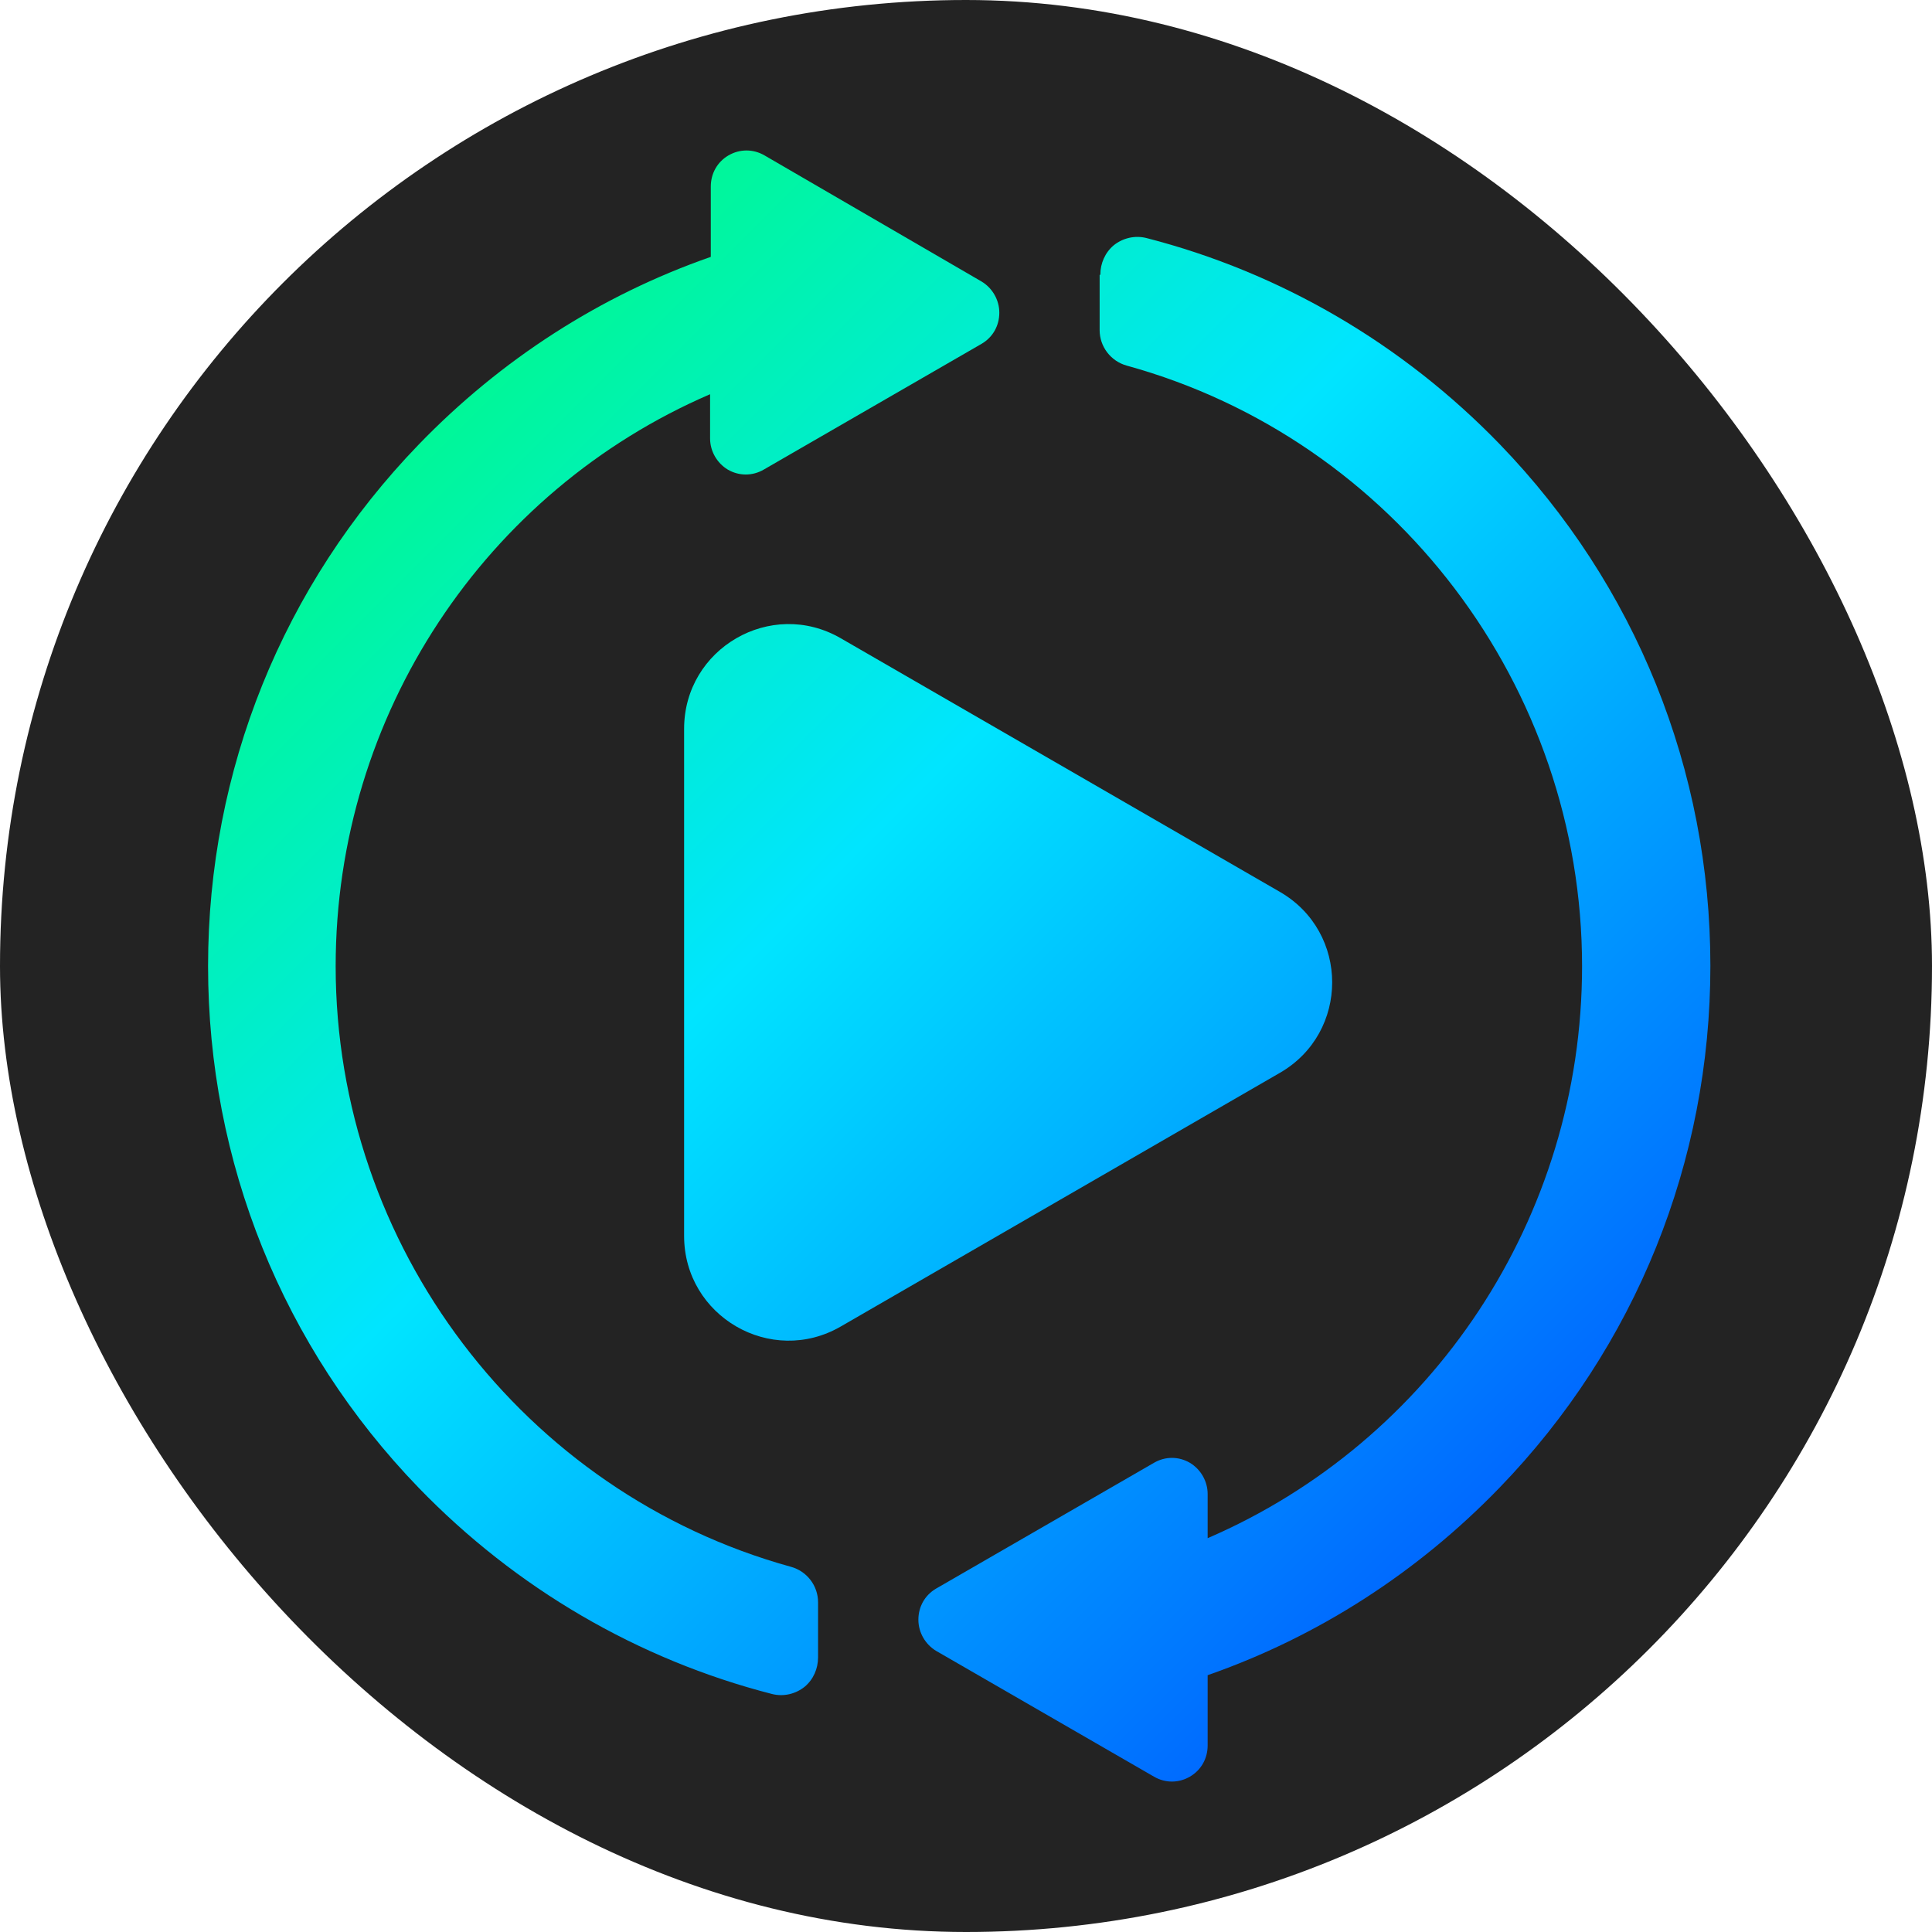
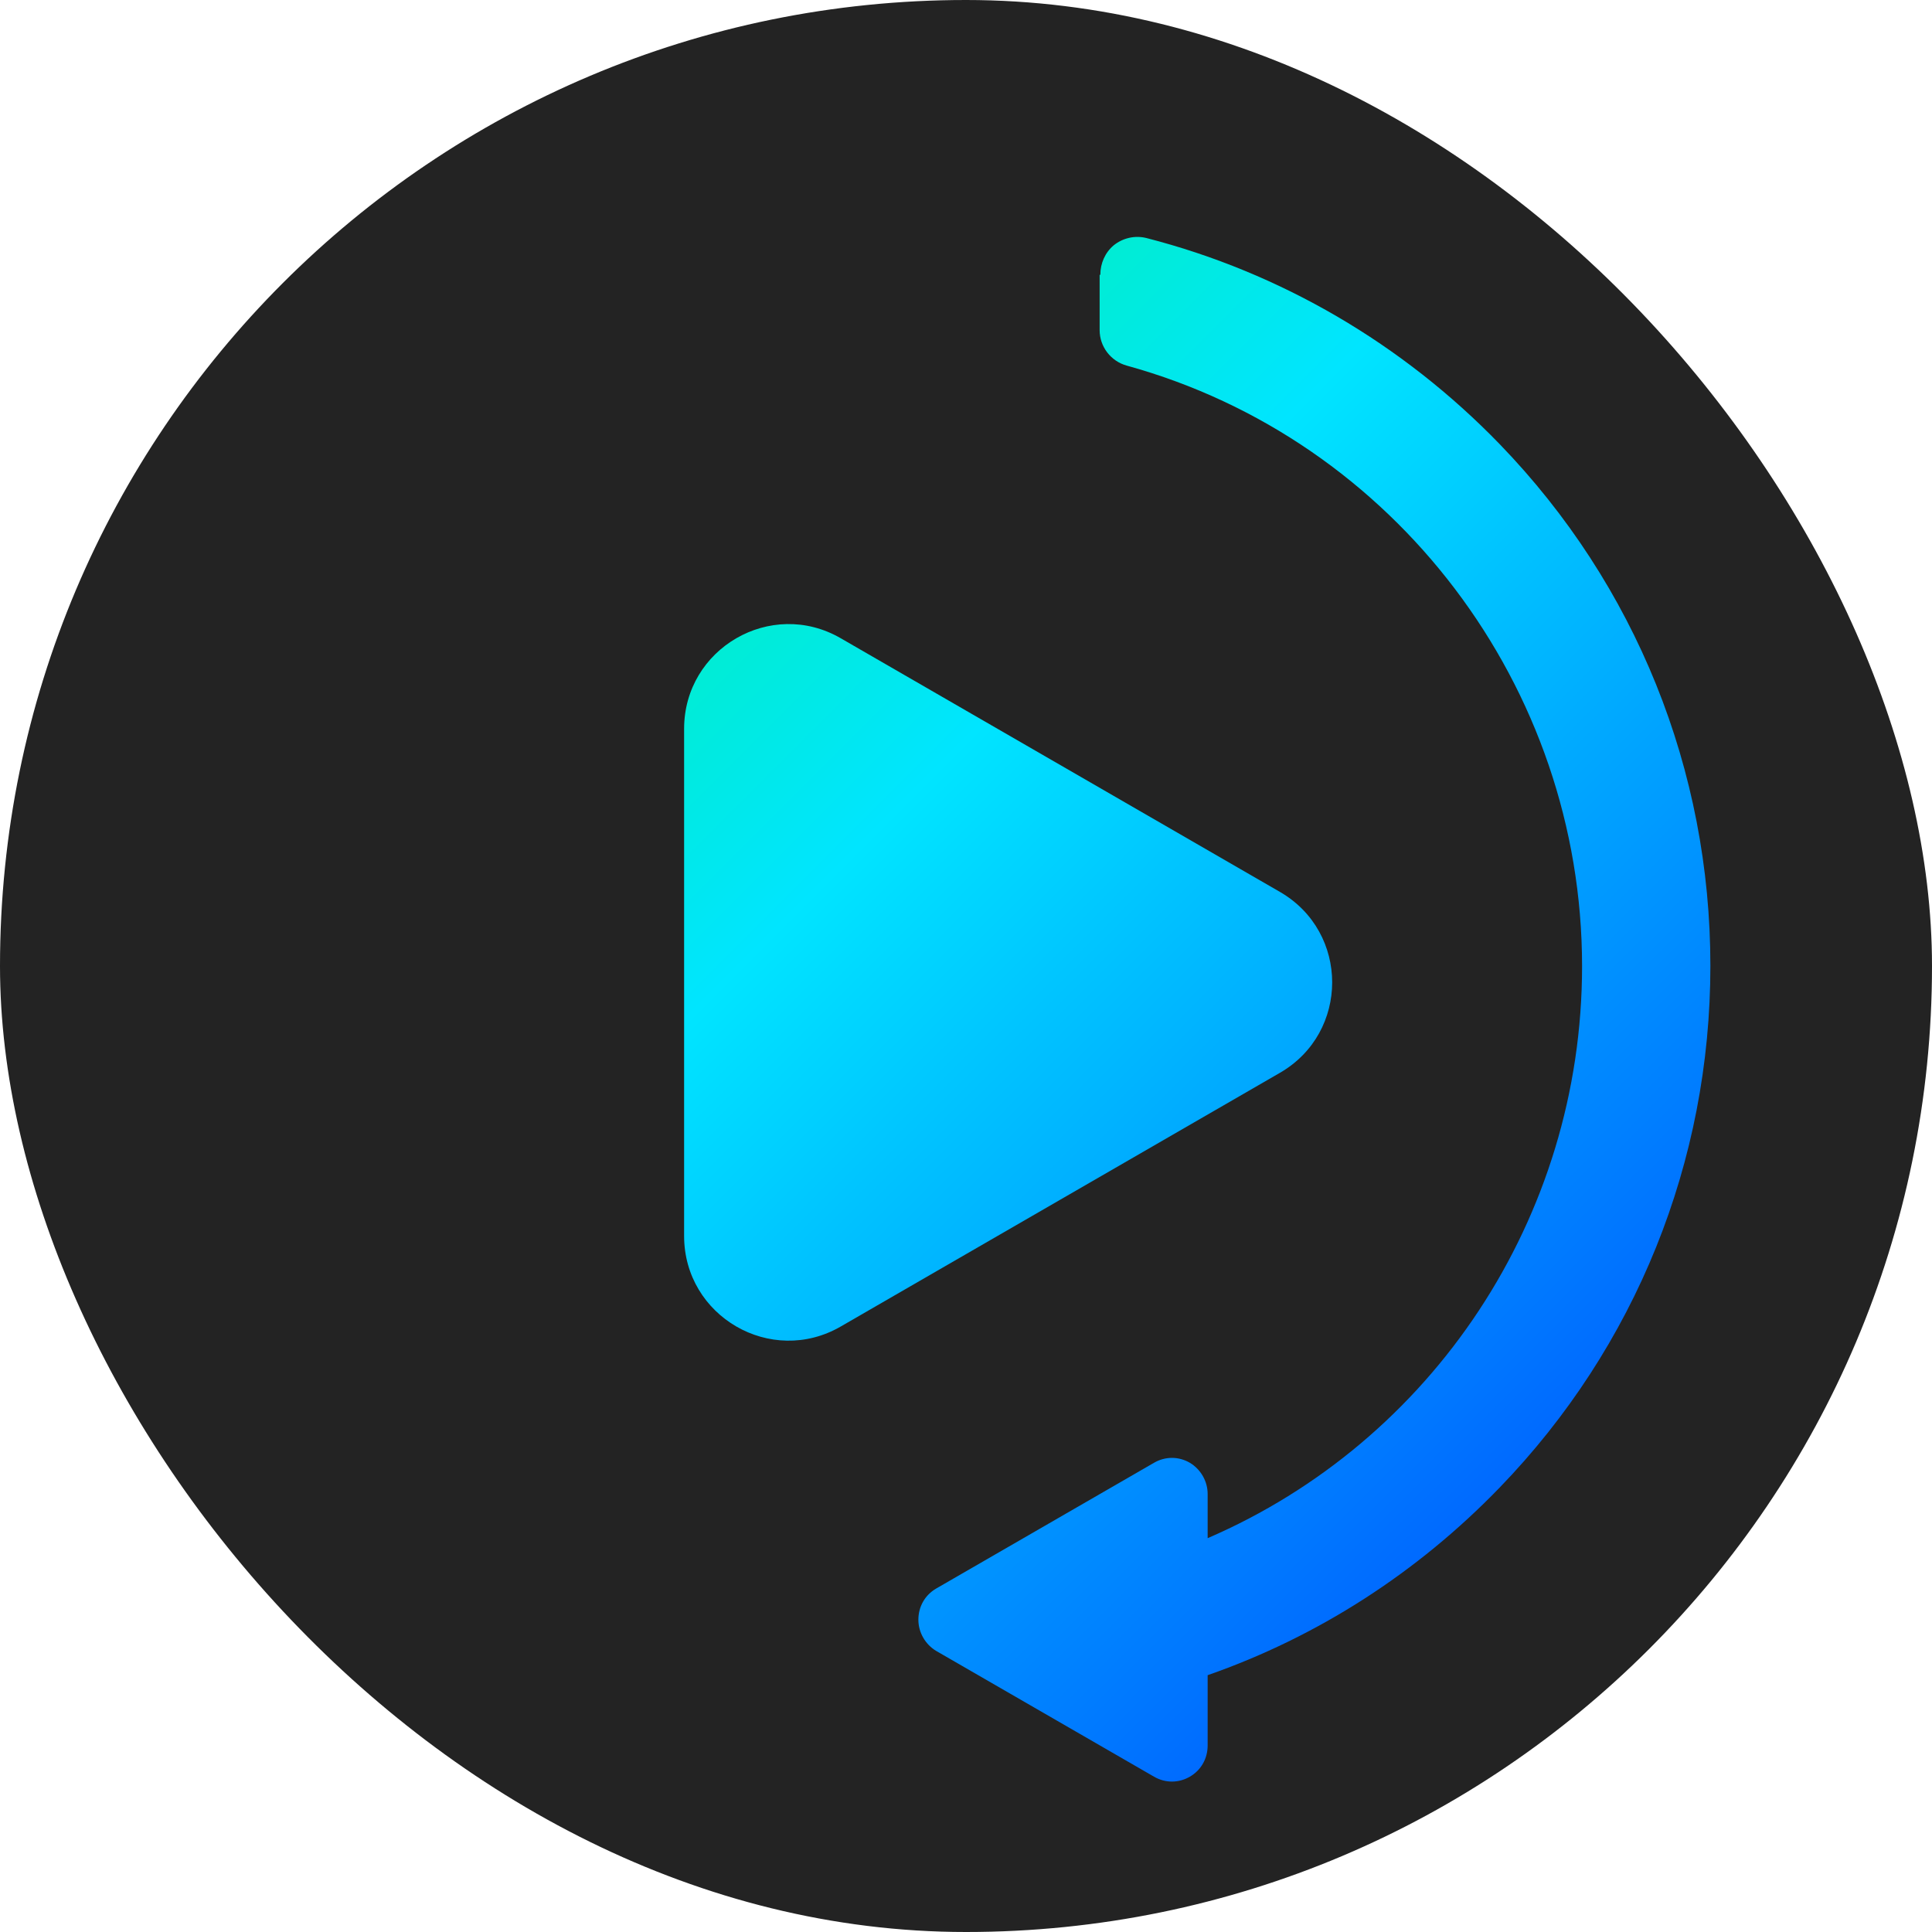
<svg xmlns="http://www.w3.org/2000/svg" width="65" height="65" viewBox="0 0 65 65" fill="none">
  <rect width="65" height="65" rx="32.5" fill="#232323" />
-   <path d="M24.511 5.227C24.133 5.447 23.914 5.837 23.914 6.276V8.642C20.207 9.934 16.853 12.093 14.085 14.958C9.512 19.69 7 25.921 7 32.506C7 39.092 9.512 45.323 14.085 50.054C17.353 53.432 21.463 55.835 25.975 56.993C26.365 57.091 26.767 56.993 27.072 56.749C27.365 56.505 27.523 56.139 27.523 55.761V53.908C27.523 53.347 27.145 52.859 26.609 52.713C17.597 50.225 11.293 41.908 11.293 32.506C11.293 24.031 16.341 16.519 23.89 13.263V14.751C23.89 15.178 24.121 15.58 24.487 15.8C24.865 16.019 25.316 16.019 25.694 15.8L33.023 11.568C33.401 11.349 33.621 10.959 33.621 10.52C33.621 10.093 33.389 9.69 33.023 9.471L25.719 5.227C25.341 5.008 24.889 5.008 24.511 5.227Z" fill="url(#paint0_linear_5378_456)" />
  <path d="M36.996 9.252V11.105C36.996 11.666 37.374 12.154 37.91 12.301C46.922 14.788 53.227 23.105 53.227 32.507C53.227 40.982 48.178 48.494 40.63 51.75V50.262C40.63 49.836 40.398 49.433 40.032 49.214C39.654 48.994 39.203 48.994 38.825 49.214L31.496 53.445C31.118 53.665 30.898 54.055 30.898 54.494C30.898 54.921 31.13 55.323 31.496 55.543L38.825 59.774C39.203 59.994 39.654 59.994 40.032 59.774C40.41 59.555 40.63 59.164 40.63 58.725V56.36C44.337 55.067 47.69 52.908 50.459 50.043C55.032 45.311 57.544 39.08 57.544 32.495C57.544 25.91 55.032 19.678 50.459 14.947C47.19 11.569 43.081 9.167 38.569 8.008C38.179 7.911 37.776 8.008 37.471 8.252C37.179 8.496 37.02 8.862 37.02 9.24L36.996 9.252Z" fill="url(#paint1_linear_5378_456)" />
  <path d="M23.016 33.057V24.521C23.016 21.814 25.942 20.118 28.284 21.472L35.674 25.74L43.063 30.008C45.405 31.362 45.405 34.74 43.063 36.093L35.674 40.361L28.284 44.63C25.942 45.983 23.016 44.288 23.016 41.581V33.045V33.057Z" fill="url(#paint2_linear_5378_456)" />
  <defs>
    <linearGradient id="paint0_linear_5378_456" x1="5.183" y1="11.349" x2="47.742" y2="53.908" gradientUnits="userSpaceOnUse">
      <stop stop-color="#00FF6A" />
      <stop offset="0.48" stop-color="#00E5FF" />
      <stop offset="1" stop-color="#0066FF" />
    </linearGradient>
    <linearGradient id="paint1_linear_5378_456" x1="11.094" y1="5.423" x2="53.666" y2="47.982" gradientUnits="userSpaceOnUse">
      <stop stop-color="#00FF6A" />
      <stop offset="0.48" stop-color="#00E5FF" />
      <stop offset="1" stop-color="#0066FF" />
    </linearGradient>
    <linearGradient id="paint2_linear_5378_456" x1="6.565" y1="9.973" x2="49.124" y2="52.532" gradientUnits="userSpaceOnUse">
      <stop stop-color="#00FF6A" />
      <stop offset="0.48" stop-color="#00E5FF" />
      <stop offset="1" stop-color="#0066FF" />
    </linearGradient>
  </defs>
</svg>